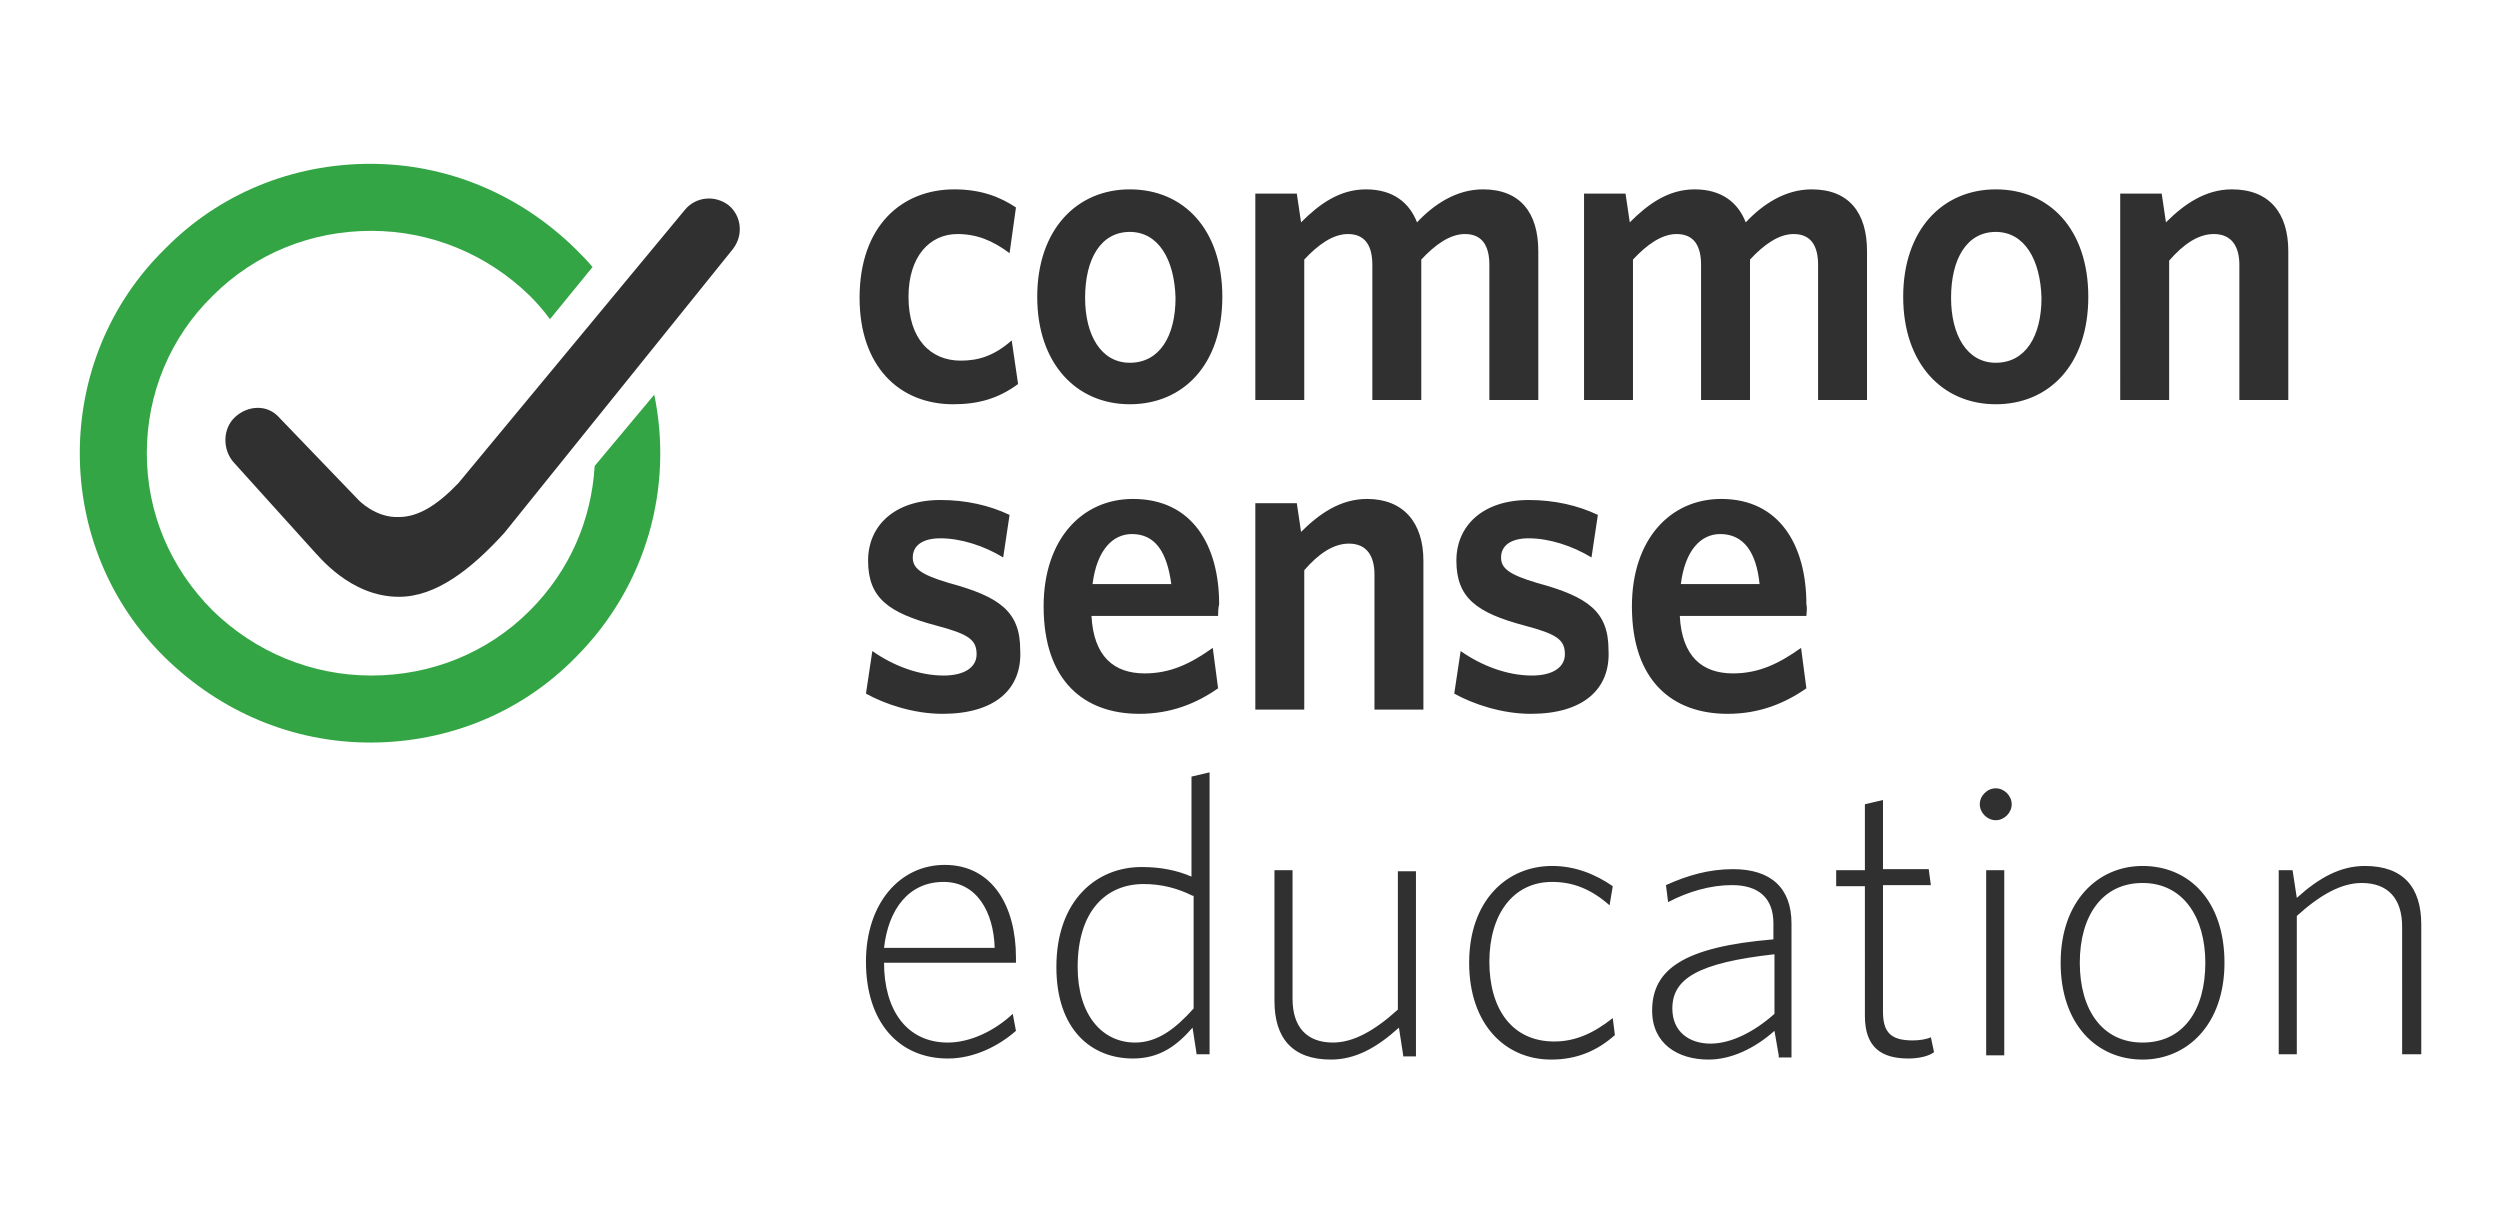
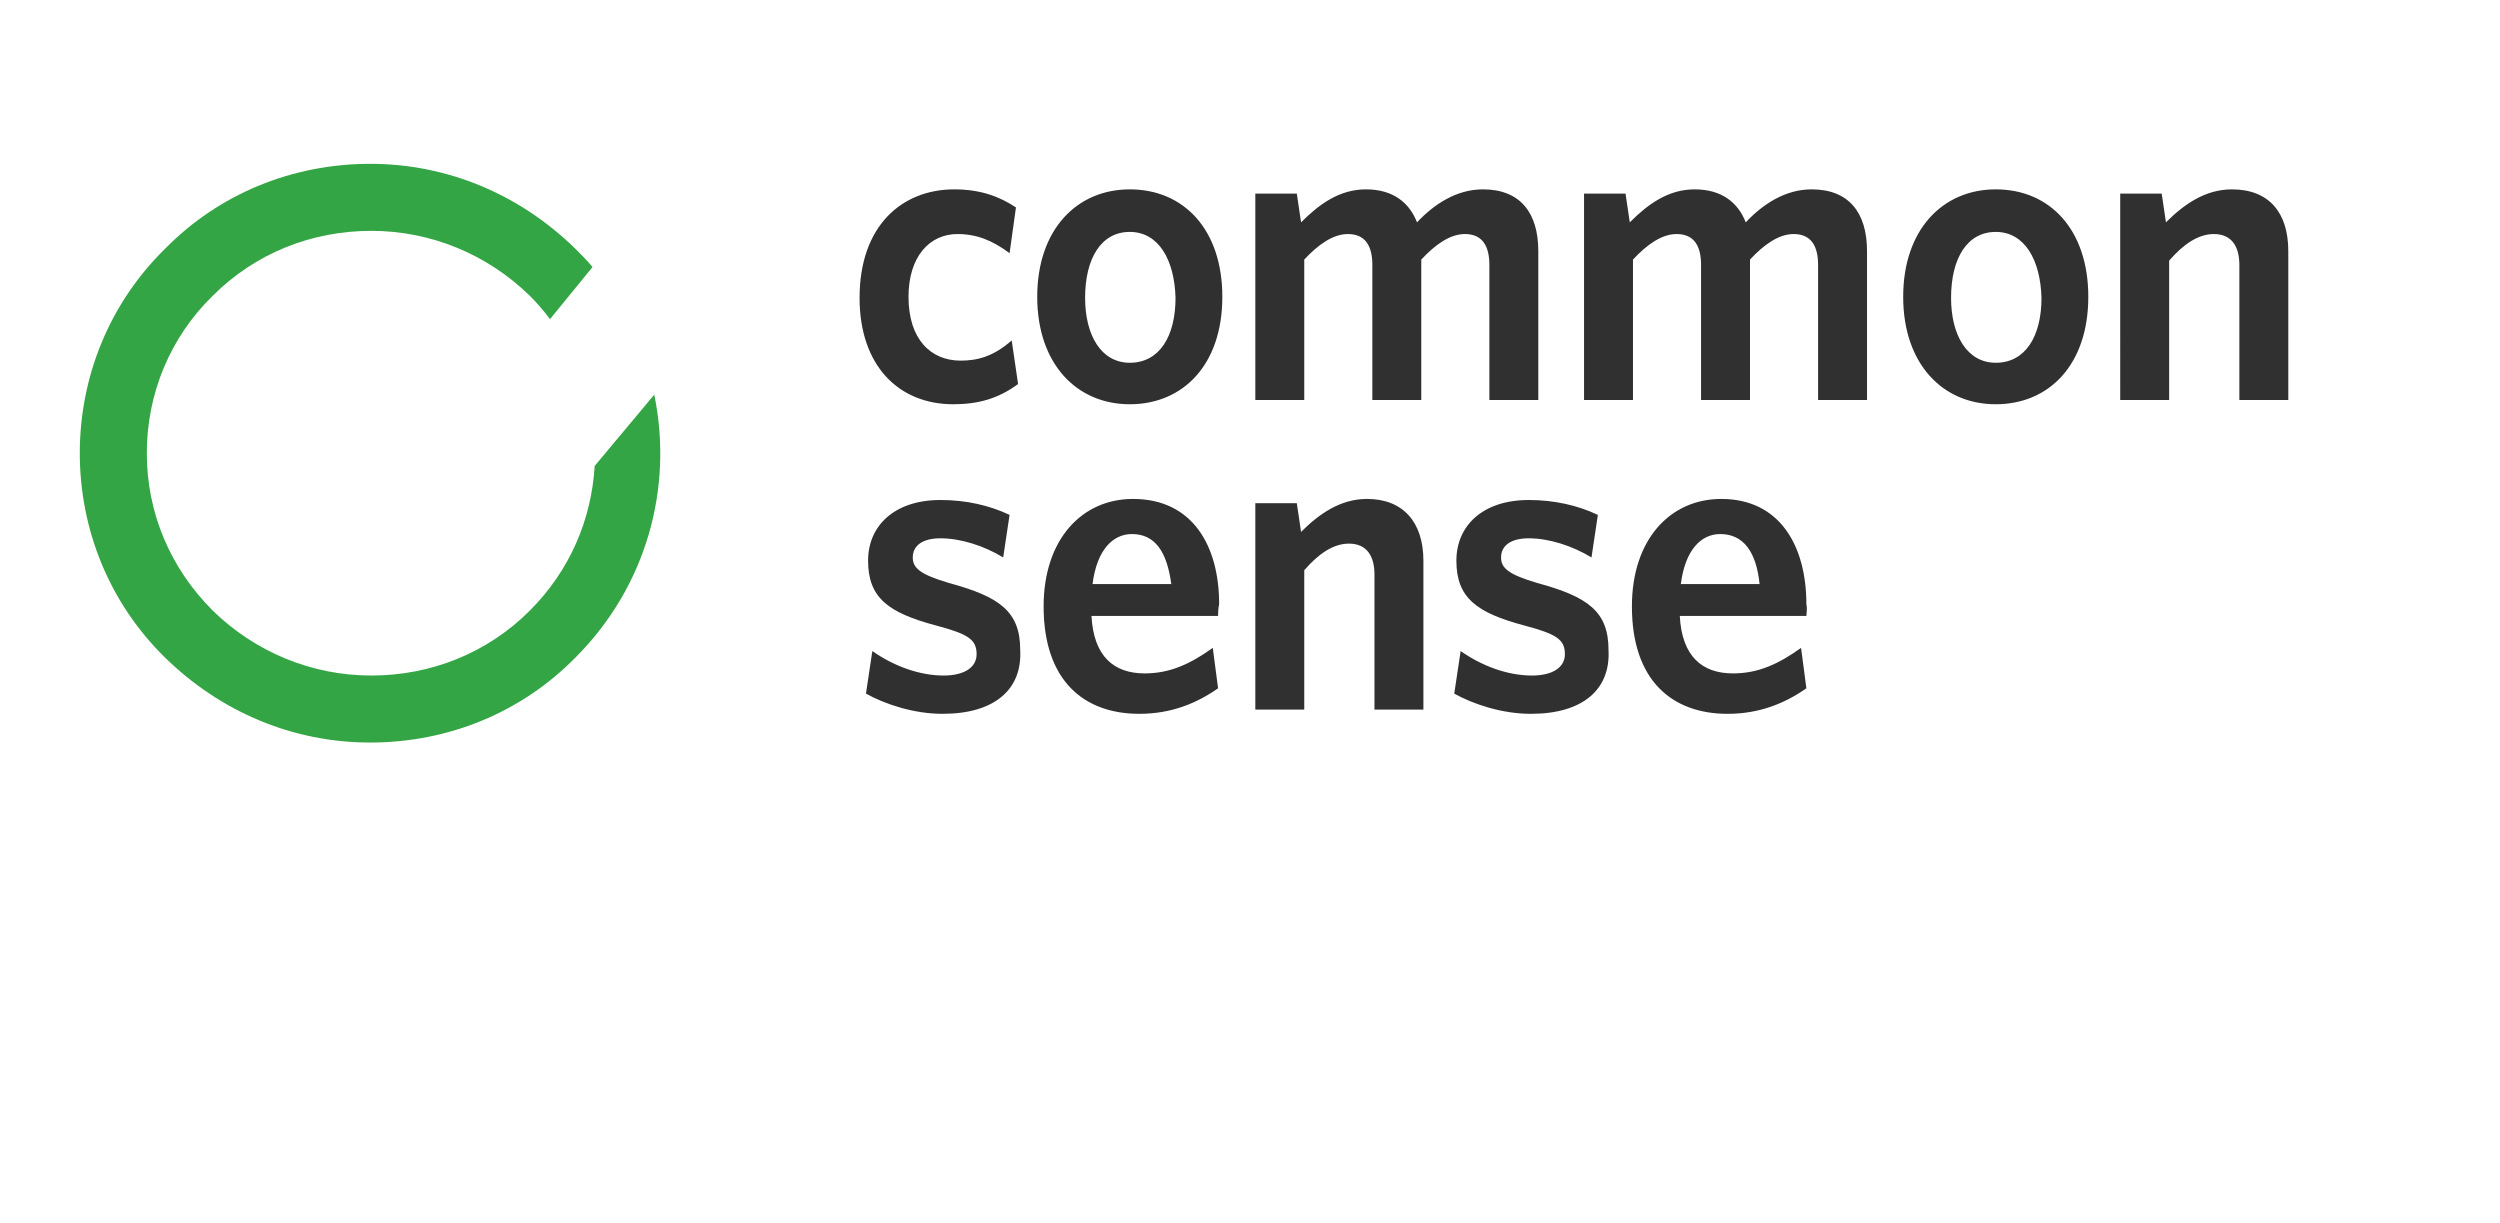
<svg xmlns="http://www.w3.org/2000/svg" xml:space="preserve" id="Layer_1" x="0" y="0" style="enable-background:new 0 0 235 115" version="1.1" viewBox="0 0 235 115">
  <style>.st1{fill:#2f302f}</style>
  <path d="M89.6 38c-5.1 0-8.8-3.6-8.8-10 0-6.8 4-10.2 8.9-10.2 2.5 0 4.3.7 5.8 1.7l-.6 4.3C93.3 22.6 91.8 22 90 22c-2.6 0-4.6 2.1-4.6 5.9 0 4 2.1 6 4.9 6 1.6 0 3.1-.4 4.8-1.9l.6 4.1c-1.9 1.4-3.8 1.9-6.1 1.9m16.6 0c-5 0-8.7-3.8-8.7-10.1s3.7-10.1 8.7-10.1c5.1 0 8.7 3.8 8.7 10.1 0 6.4-3.7 10.1-8.7 10.1m0-16.2c-2.7 0-4.2 2.5-4.2 6.2 0 3.5 1.5 6.1 4.2 6.1 2.8 0 4.3-2.5 4.3-6.1-.1-3.6-1.6-6.2-4.3-6.2M140 37.6V24.9c0-1.7-.6-2.9-2.3-2.9-1.4 0-2.8 1-4.1 2.4v13.2H129V24.9c0-1.7-.6-2.9-2.3-2.9-1.4 0-2.8 1-4.1 2.4v13.2H118V18.2h3.9l.4 2.7c1.7-1.7 3.6-3.1 6.1-3.1 2.6 0 4.1 1.3 4.8 3.1 1.6-1.7 3.7-3.1 6.2-3.1 3.5 0 5.2 2.2 5.2 5.8v14H140zm30.9 0V24.9c0-1.7-.6-2.9-2.3-2.9-1.4 0-2.8 1-4.1 2.4v13.2h-4.6V24.9c0-1.7-.6-2.9-2.3-2.9-1.4 0-2.8 1-4.1 2.4v13.2h-4.6V18.2h3.9l.4 2.7c1.7-1.7 3.6-3.1 6.1-3.1 2.6 0 4.1 1.3 4.8 3.1 1.6-1.7 3.7-3.1 6.2-3.1 3.5 0 5.2 2.2 5.2 5.8v14h-4.6zm16.7.4c-5 0-8.7-3.8-8.7-10.1s3.7-10.1 8.7-10.1c5.1 0 8.7 3.8 8.7 10.1 0 6.4-3.7 10.1-8.7 10.1m0-16.2c-2.7 0-4.2 2.5-4.2 6.2 0 3.5 1.5 6.1 4.2 6.1 2.8 0 4.3-2.5 4.3-6.1-.1-3.6-1.6-6.2-4.3-6.2m22.9 15.8V24.9c0-1.7-.7-2.9-2.4-2.9-1.5 0-2.9 1-4.2 2.5v13.1h-4.6V18.2h3.9l.4 2.7c1.7-1.7 3.7-3.1 6.2-3.1 3.5 0 5.3 2.2 5.3 5.8v14h-4.6zM88.6 67.1c-2.7 0-5.4-.9-7.2-1.9l.6-4c2 1.4 4.4 2.3 6.7 2.3 2 0 3.1-.8 3.1-2 0-1.4-.8-1.9-3.8-2.7-4.5-1.2-6.4-2.6-6.4-6.1 0-3.3 2.5-5.7 6.8-5.7 2.4 0 4.6.5 6.5 1.4l-.6 4c-1.8-1.1-4-1.8-5.9-1.8-1.7 0-2.6.7-2.6 1.8 0 1 .7 1.6 3.4 2.4 4.8 1.3 6.7 2.7 6.7 6.3.2 3.7-2.4 6-7.3 6m25.9-9.2h-11.9c.2 3.8 2.1 5.4 5 5.4 2.4 0 4.3-.9 6.4-2.4l.5 3.8c-2 1.4-4.4 2.4-7.4 2.4-5.2 0-9-3.1-9-10.1 0-6.3 3.6-10.1 8.4-10.1 5.6 0 8.1 4.4 8.1 9.9-.1.4-.1.9-.1 1.1m-8.1-7.7c-1.8 0-3.3 1.5-3.7 4.7h7.4c-.4-3-1.5-4.7-3.7-4.7m22.8 16.5V54c0-1.7-.7-2.9-2.4-2.9-1.5 0-2.9 1-4.2 2.5v13.1H118V47.3h3.9l.4 2.7c1.7-1.7 3.7-3.1 6.2-3.1 3.4 0 5.3 2.2 5.3 5.8v14h-4.6zm14.7.4c-2.7 0-5.4-.9-7.2-1.9l.6-4c2 1.4 4.4 2.3 6.7 2.3 2 0 3.1-.8 3.1-2 0-1.4-.8-1.9-3.8-2.7-4.5-1.2-6.4-2.6-6.4-6.1 0-3.3 2.5-5.7 6.8-5.7 2.4 0 4.6.5 6.5 1.4l-.6 4c-1.8-1.1-4-1.8-5.9-1.8-1.7 0-2.6.7-2.6 1.8 0 1 .7 1.6 3.4 2.4 4.8 1.3 6.7 2.7 6.7 6.3.2 3.7-2.4 6-7.3 6m25.9-9.2h-11.9c.2 3.8 2.1 5.4 5 5.4 2.4 0 4.3-.9 6.4-2.4l.5 3.8c-2 1.4-4.4 2.4-7.4 2.4-5.2 0-9-3.1-9-10.1 0-6.3 3.6-10.1 8.4-10.1 5.5 0 8 4.4 8 9.9.1.4 0 .9 0 1.1m-8.1-7.7c-1.8 0-3.3 1.5-3.7 4.7h7.4c-.3-3-1.5-4.7-3.7-4.7" class="st1" />
  <path d="M55.9 43.8c-.3 5-2.3 9.8-6.1 13.6-4 4-9.3 6.1-14.9 6.1S24 61.3 20 57.4c-4-4-6.2-9.2-6.2-14.8S16 31.7 20 27.8c4-4 9.3-6.1 14.9-6.1s10.9 2.2 14.9 6.1c.7.7 1.3 1.4 1.9 2.2l4-4.9c-.5-.6-1-1.1-1.6-1.7-5.2-5.1-12-8-19.3-8-7.3 0-14.2 2.8-19.3 8-5.2 5.1-8 12-8 19.2s2.8 14.1 8 19.2 12 8 19.3 8c7.3 0 14.2-2.8 19.3-8 6.7-6.7 9.2-16 7.4-24.7l-5.6 6.7z" style="fill:#33a544" />
-   <path d="M37.5 56.1c-4.6 0-7.6-3.9-8.1-4.4L22 43.5c-1.1-1.2-1.1-3.2.1-4.3 1.2-1.1 3-1.2 4.1 0l7.5 7.8s1.6 1.7 3.8 1.6c1.8 0 3.6-1.1 5.6-3.2l21.3-25.7c1-1.2 2.8-1.4 4.1-.4 1.2 1 1.4 2.8.4 4.1L47.4 50.1c-3.1 3.4-6.4 6-9.9 6m57.9 34.4H83.1c0 4.4 2.1 7.5 6 7.5 2.1 0 4.4-1.1 6.1-2.7l.3 1.6c-1.6 1.4-3.9 2.6-6.4 2.6-4.6 0-7.7-3.4-7.7-9.1 0-5.5 3.2-9.1 7.4-9.1 4.5 0 6.7 3.9 6.7 8.7v.5zm-6.7-7.6c-3.3 0-5.2 2.6-5.6 6.2h10.4c-.1-3.4-1.7-6.2-4.8-6.2m23.8 16.3-.4-2.6c-1.4 1.6-3 2.9-5.6 2.9-3.9 0-7.2-2.7-7.2-8.6 0-6.3 3.8-9.4 8-9.4 1.8 0 3.3.3 4.7.9V73l1.7-.4v26.5h-1.2zm-.4-15c-1.4-.7-2.9-1.1-4.6-1.1-3.5 0-6.2 2.5-6.2 7.8 0 4.5 2.3 7.1 5.4 7.1 2.1 0 3.8-1.3 5.5-3.2V84.2zm19.8 15-.4-2.6c-2.1 1.9-4.1 3-6.4 3-3.6 0-5.3-2-5.3-5.5V81.8h1.7v12.1c0 2.6 1.3 4.1 3.8 4.1 1.9 0 3.9-1.1 6.1-3.1v-13h1.7v17.4h-1.2zm13.9.4c-4.3 0-7.7-3.3-7.7-9.1s3.5-9.1 7.8-9.1c2.2 0 4.1.8 5.7 1.9l-.3 1.8c-1.7-1.5-3.4-2.2-5.4-2.2-3.7 0-5.9 3.1-5.9 7.5s2.1 7.5 6.1 7.5c1.9 0 3.6-.7 5.5-2.2l.2 1.6c-1.7 1.5-3.6 2.3-6 2.3m21.4-.4-.4-2.3c-1.8 1.6-4 2.7-6.2 2.7-2.9 0-5.3-1.5-5.3-4.6 0-3.9 3-6 11.4-6.7v-1.5c0-2.4-1.4-3.6-3.9-3.6-2 0-4.1.6-6 1.6l-.2-1.6c2-.9 4-1.5 6.3-1.5 3.6 0 5.5 1.8 5.5 5.1v12.6h-1.2zm-.4-9.5c-7.2.8-9.6 2.3-9.6 5.1 0 2.2 1.6 3.3 3.6 3.3 1.9 0 4.1-1.1 6-2.8v-5.6zm12.6 9.8c-2.5 0-4.1-1-4.1-4V83.3h-2.7v-1.5h2.7v-6.2l1.7-.4v6.5h4.3l.2 1.5H177v11.9c0 2 .8 2.7 2.8 2.7.6 0 1.3-.1 1.7-.3l.3 1.4c-.5.4-1.5.6-2.4.6m8.2-22.4c-.8 0-1.5-.7-1.5-1.5s.7-1.5 1.5-1.5 1.5.7 1.5 1.5-.7 1.5-1.5 1.5m-.9 4.7h1.7v17.4h-1.7V81.8zm14.7 17.8c-4.3 0-7.7-3.3-7.7-9.1s3.5-9.1 7.7-9.1c4.4 0 7.7 3.3 7.7 9.1s-3.5 9.1-7.7 9.1m0-16.6c-3.8 0-5.9 3.1-5.9 7.5s2.1 7.5 5.9 7.5c3.8 0 5.9-3 5.9-7.5 0-4.3-2.1-7.5-5.9-7.5m24.4 16.2V87.1c0-2.6-1.3-4.1-3.8-4.1-1.9 0-3.9 1.1-6.1 3.1v13h-1.7V81.8h1.3l.4 2.6c2.1-1.9 4.1-3 6.4-3 3.6 0 5.3 2 5.3 5.5v12.2h-1.8z" class="st1" />
</svg>